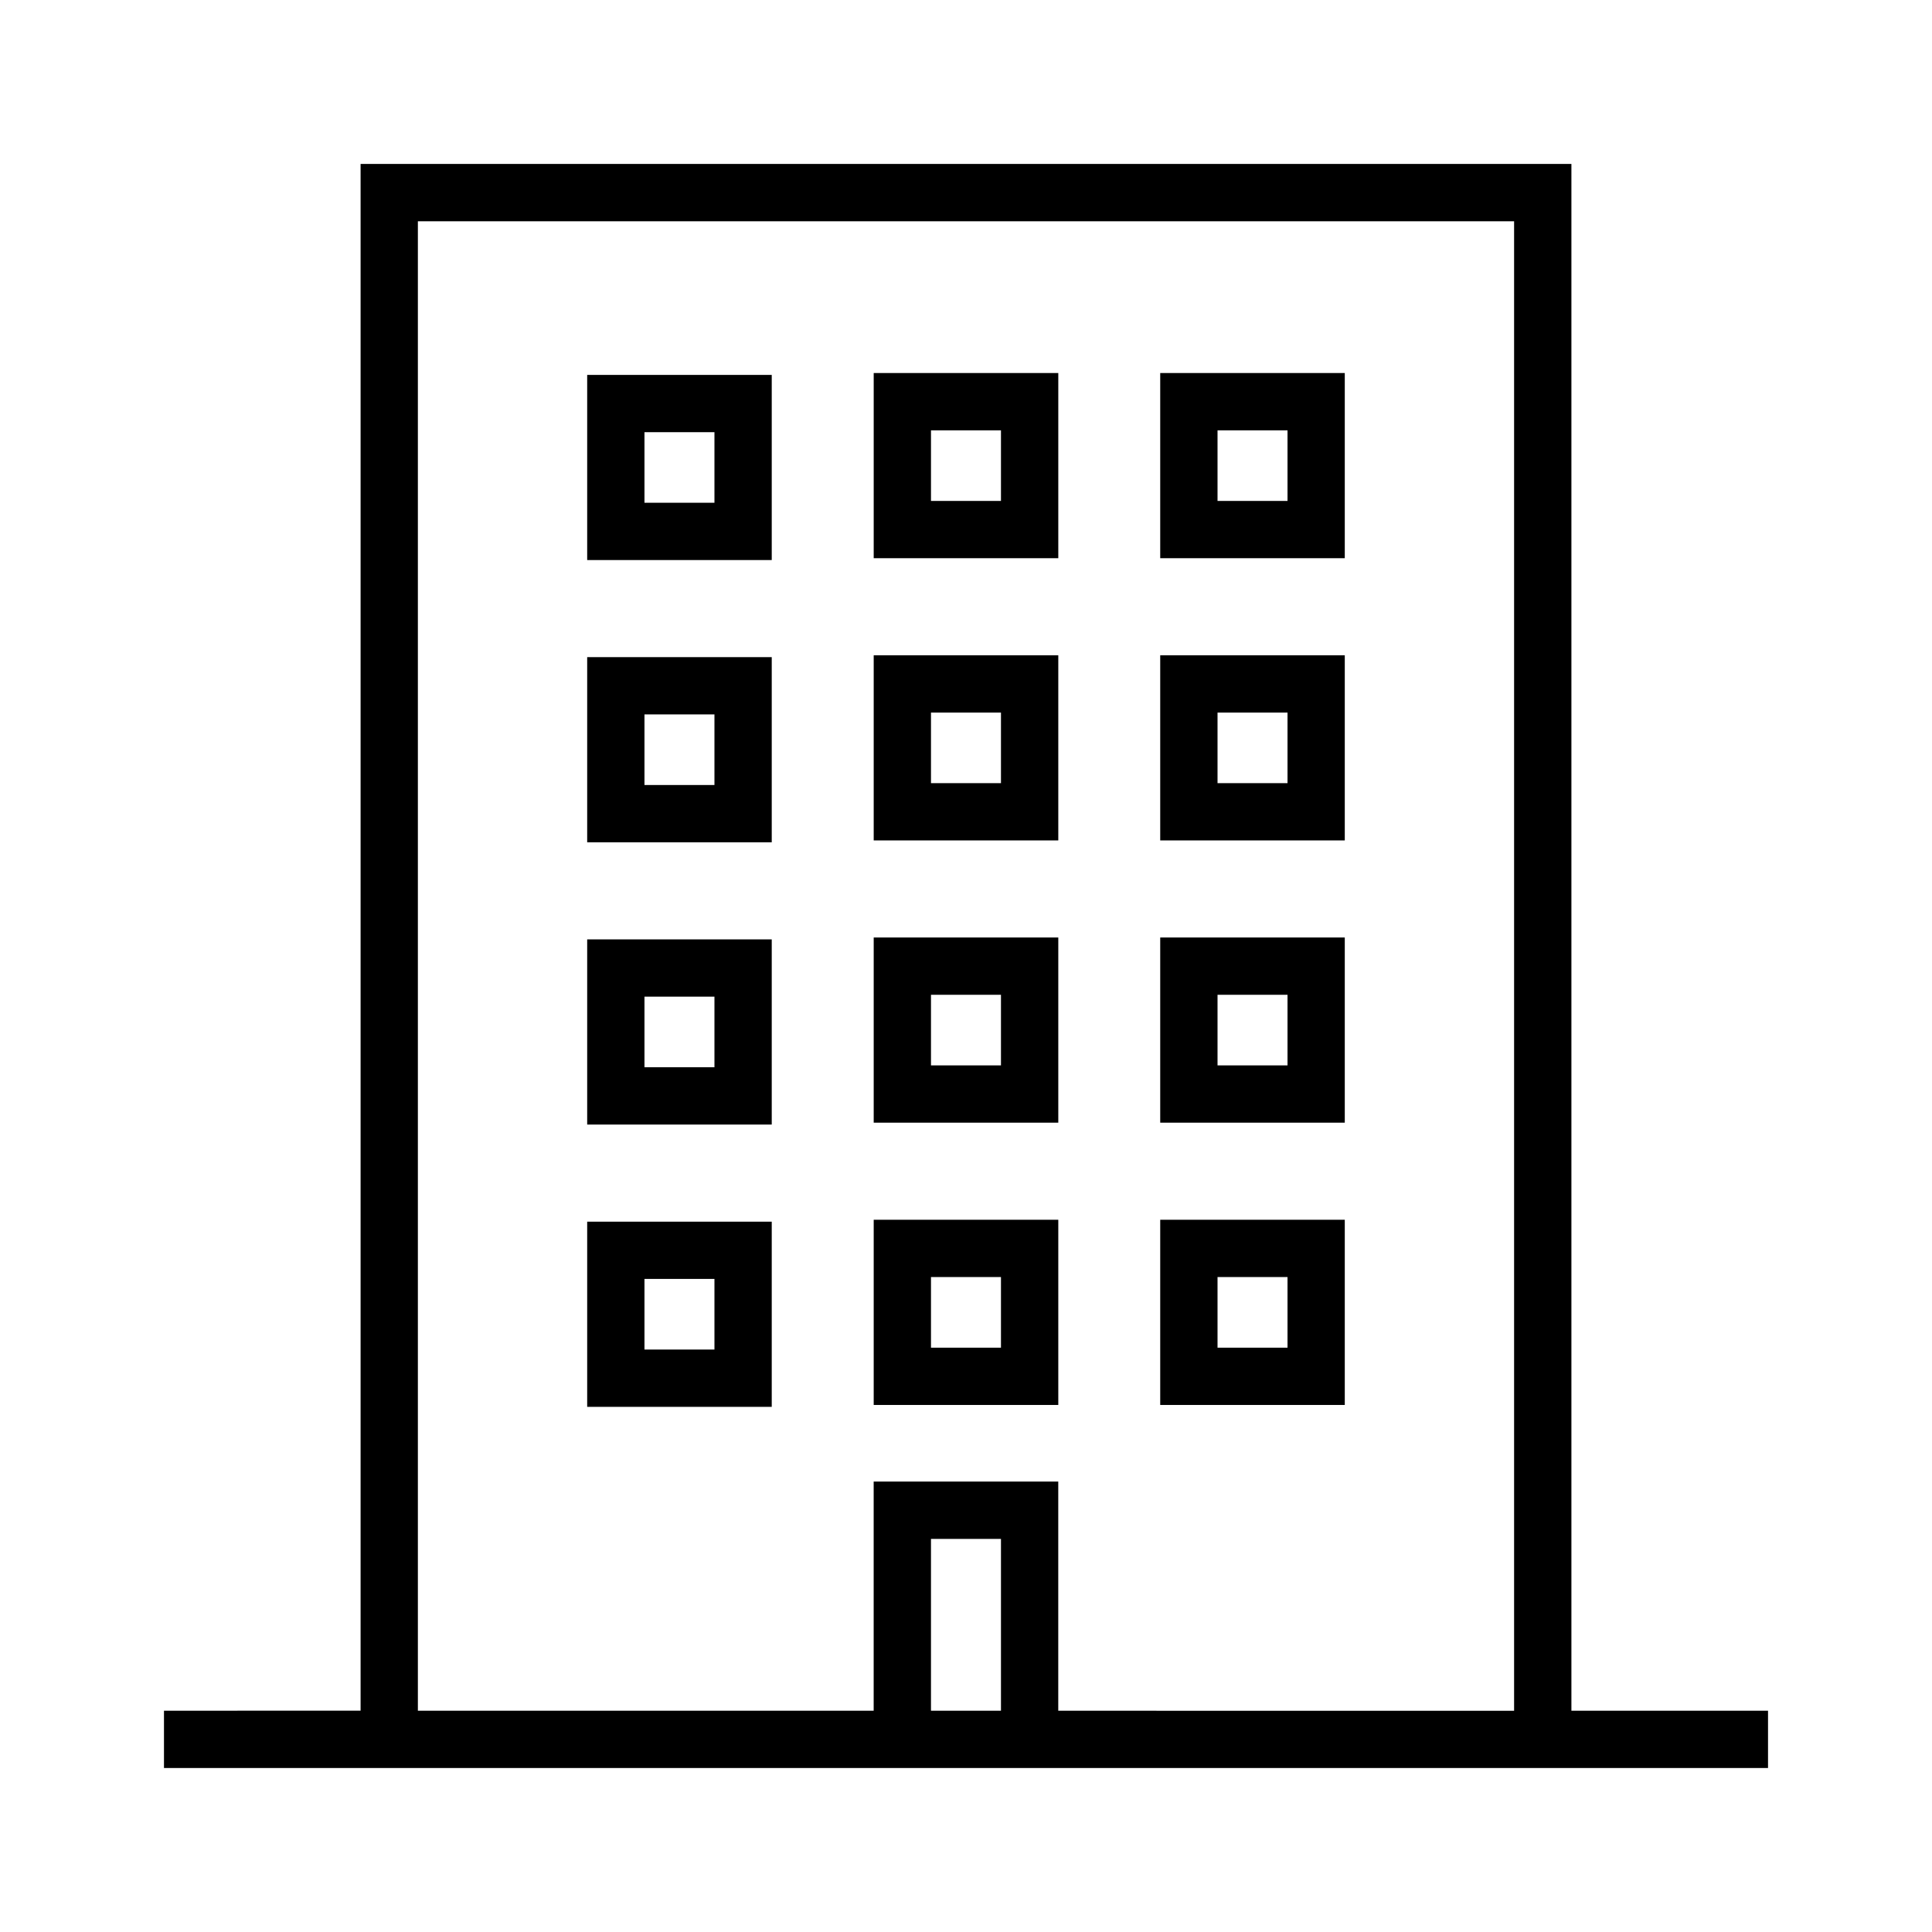
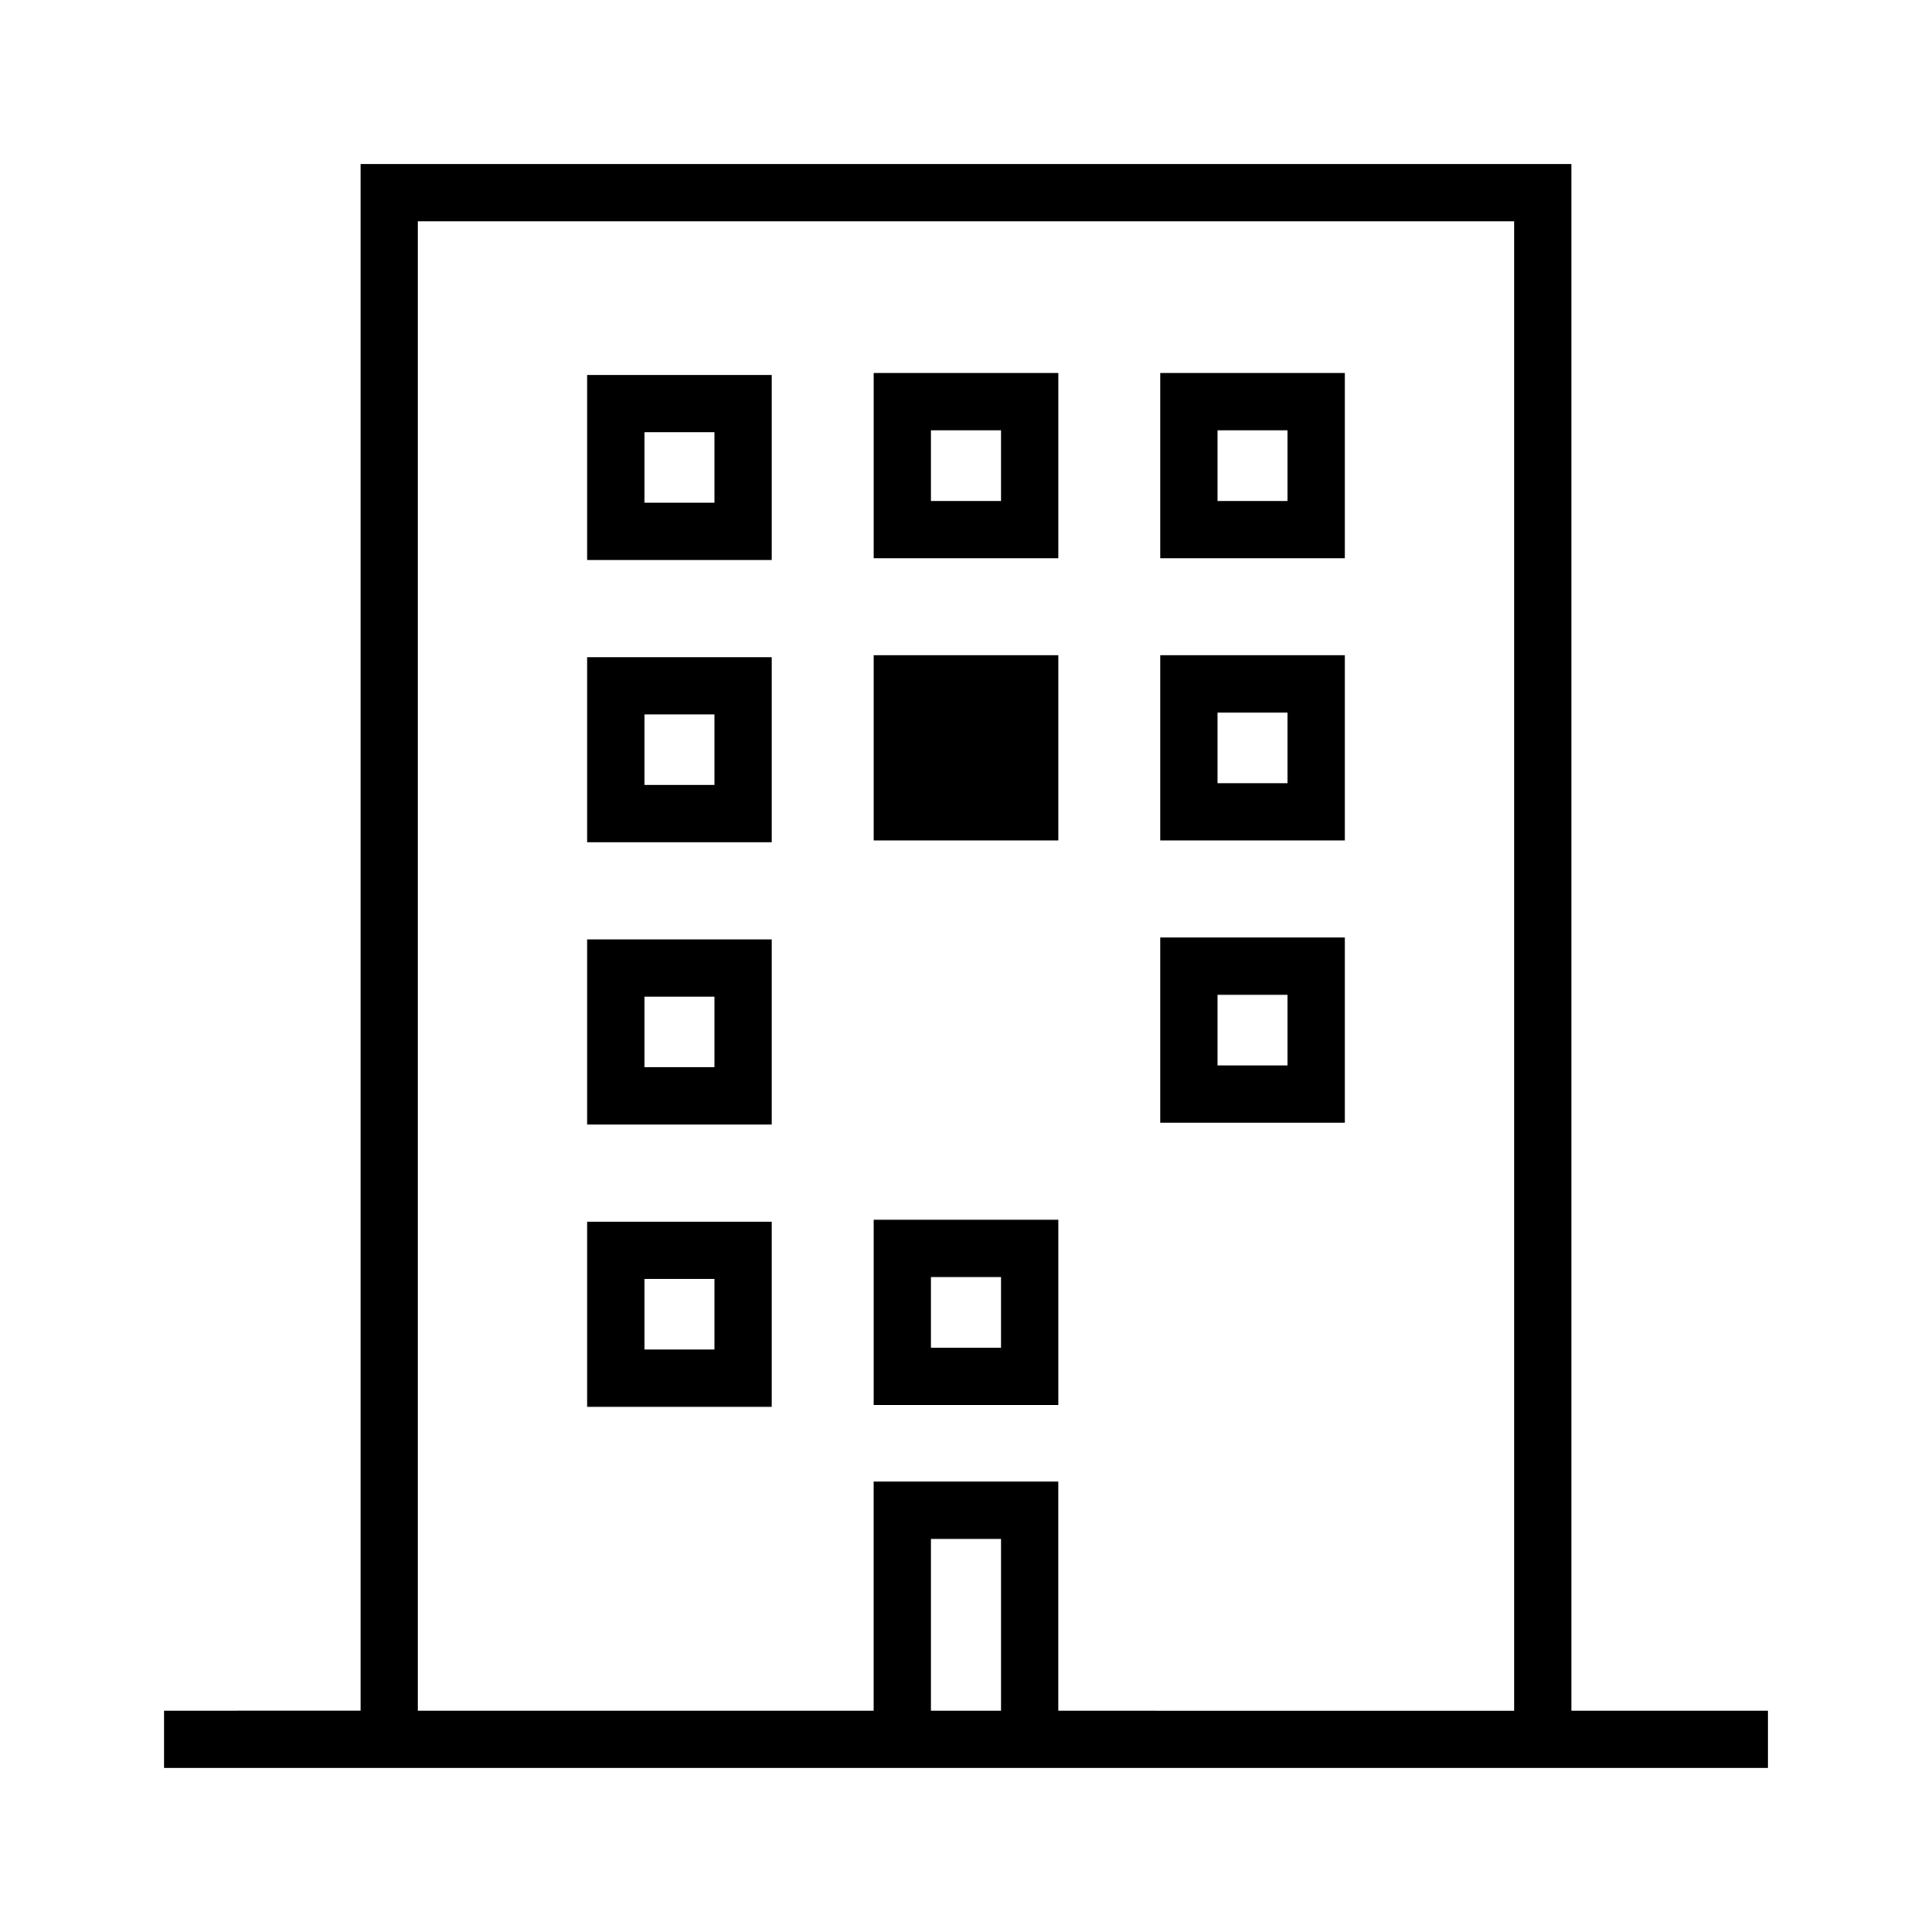
<svg xmlns="http://www.w3.org/2000/svg" fill="#000000" width="800px" height="800px" version="1.1" viewBox="144 144 512 512">
  <g>
    <path d="m560.44 597.36v-409.91h-320.88v409.9l-52.105 0.004v15.184h425.09v-15.184zm-169.72 0v-45.539h18.547v45.539zm59.746 0h-26.016v-60.727h-48.918v60.727h-120.79v-394.72h290.51v394.73h-94.785z" />
    <path d="m299.61 292.42h48.91v-49.066h-48.91zm15.18-33.887h18.547v18.703h-18.547z" />
    <path d="m375.54 291.93h48.918v-49.074h-48.918zm15.18-33.887h18.547v18.711h-18.547z" />
    <path d="m451.47 291.93h48.91v-49.074h-48.91zm15.188-33.887h18.547v18.711h-18.547z" />
    <path d="m299.61 367.22h48.91v-49.074h-48.91zm15.18-33.895h18.547v18.711h-18.547z" />
-     <path d="m375.54 366.72h48.918v-49.066h-48.918zm15.18-33.879h18.547v18.703h-18.547z" />
+     <path d="m375.54 366.72h48.918v-49.066h-48.918zm15.18-33.879h18.547h-18.547z" />
    <path d="m451.47 366.72h48.91v-49.066h-48.91zm15.188-33.879h18.547v18.703h-18.547z" />
    <path d="m299.61 442.02h48.91v-49.074h-48.91zm15.18-33.898h18.547v18.711h-18.547z" />
-     <path d="m375.54 441.52h48.918v-49.074h-48.918zm15.18-33.891h18.547v18.711h-18.547z" />
    <path d="m451.47 441.52h48.91v-49.074h-48.91zm15.188-33.891h18.547v18.711h-18.547z" />
    <path d="m299.61 516.83h48.91v-49.074h-48.91zm15.18-33.906h18.547v18.719h-18.547z" />
    <path d="m375.54 516.33h48.918v-49.082h-48.918zm15.18-33.898h18.547v18.719h-18.547z" />
-     <path d="m451.47 516.33h48.91v-49.082h-48.91zm15.188-33.898h18.547v18.719h-18.547z" />
  </g>
</svg>